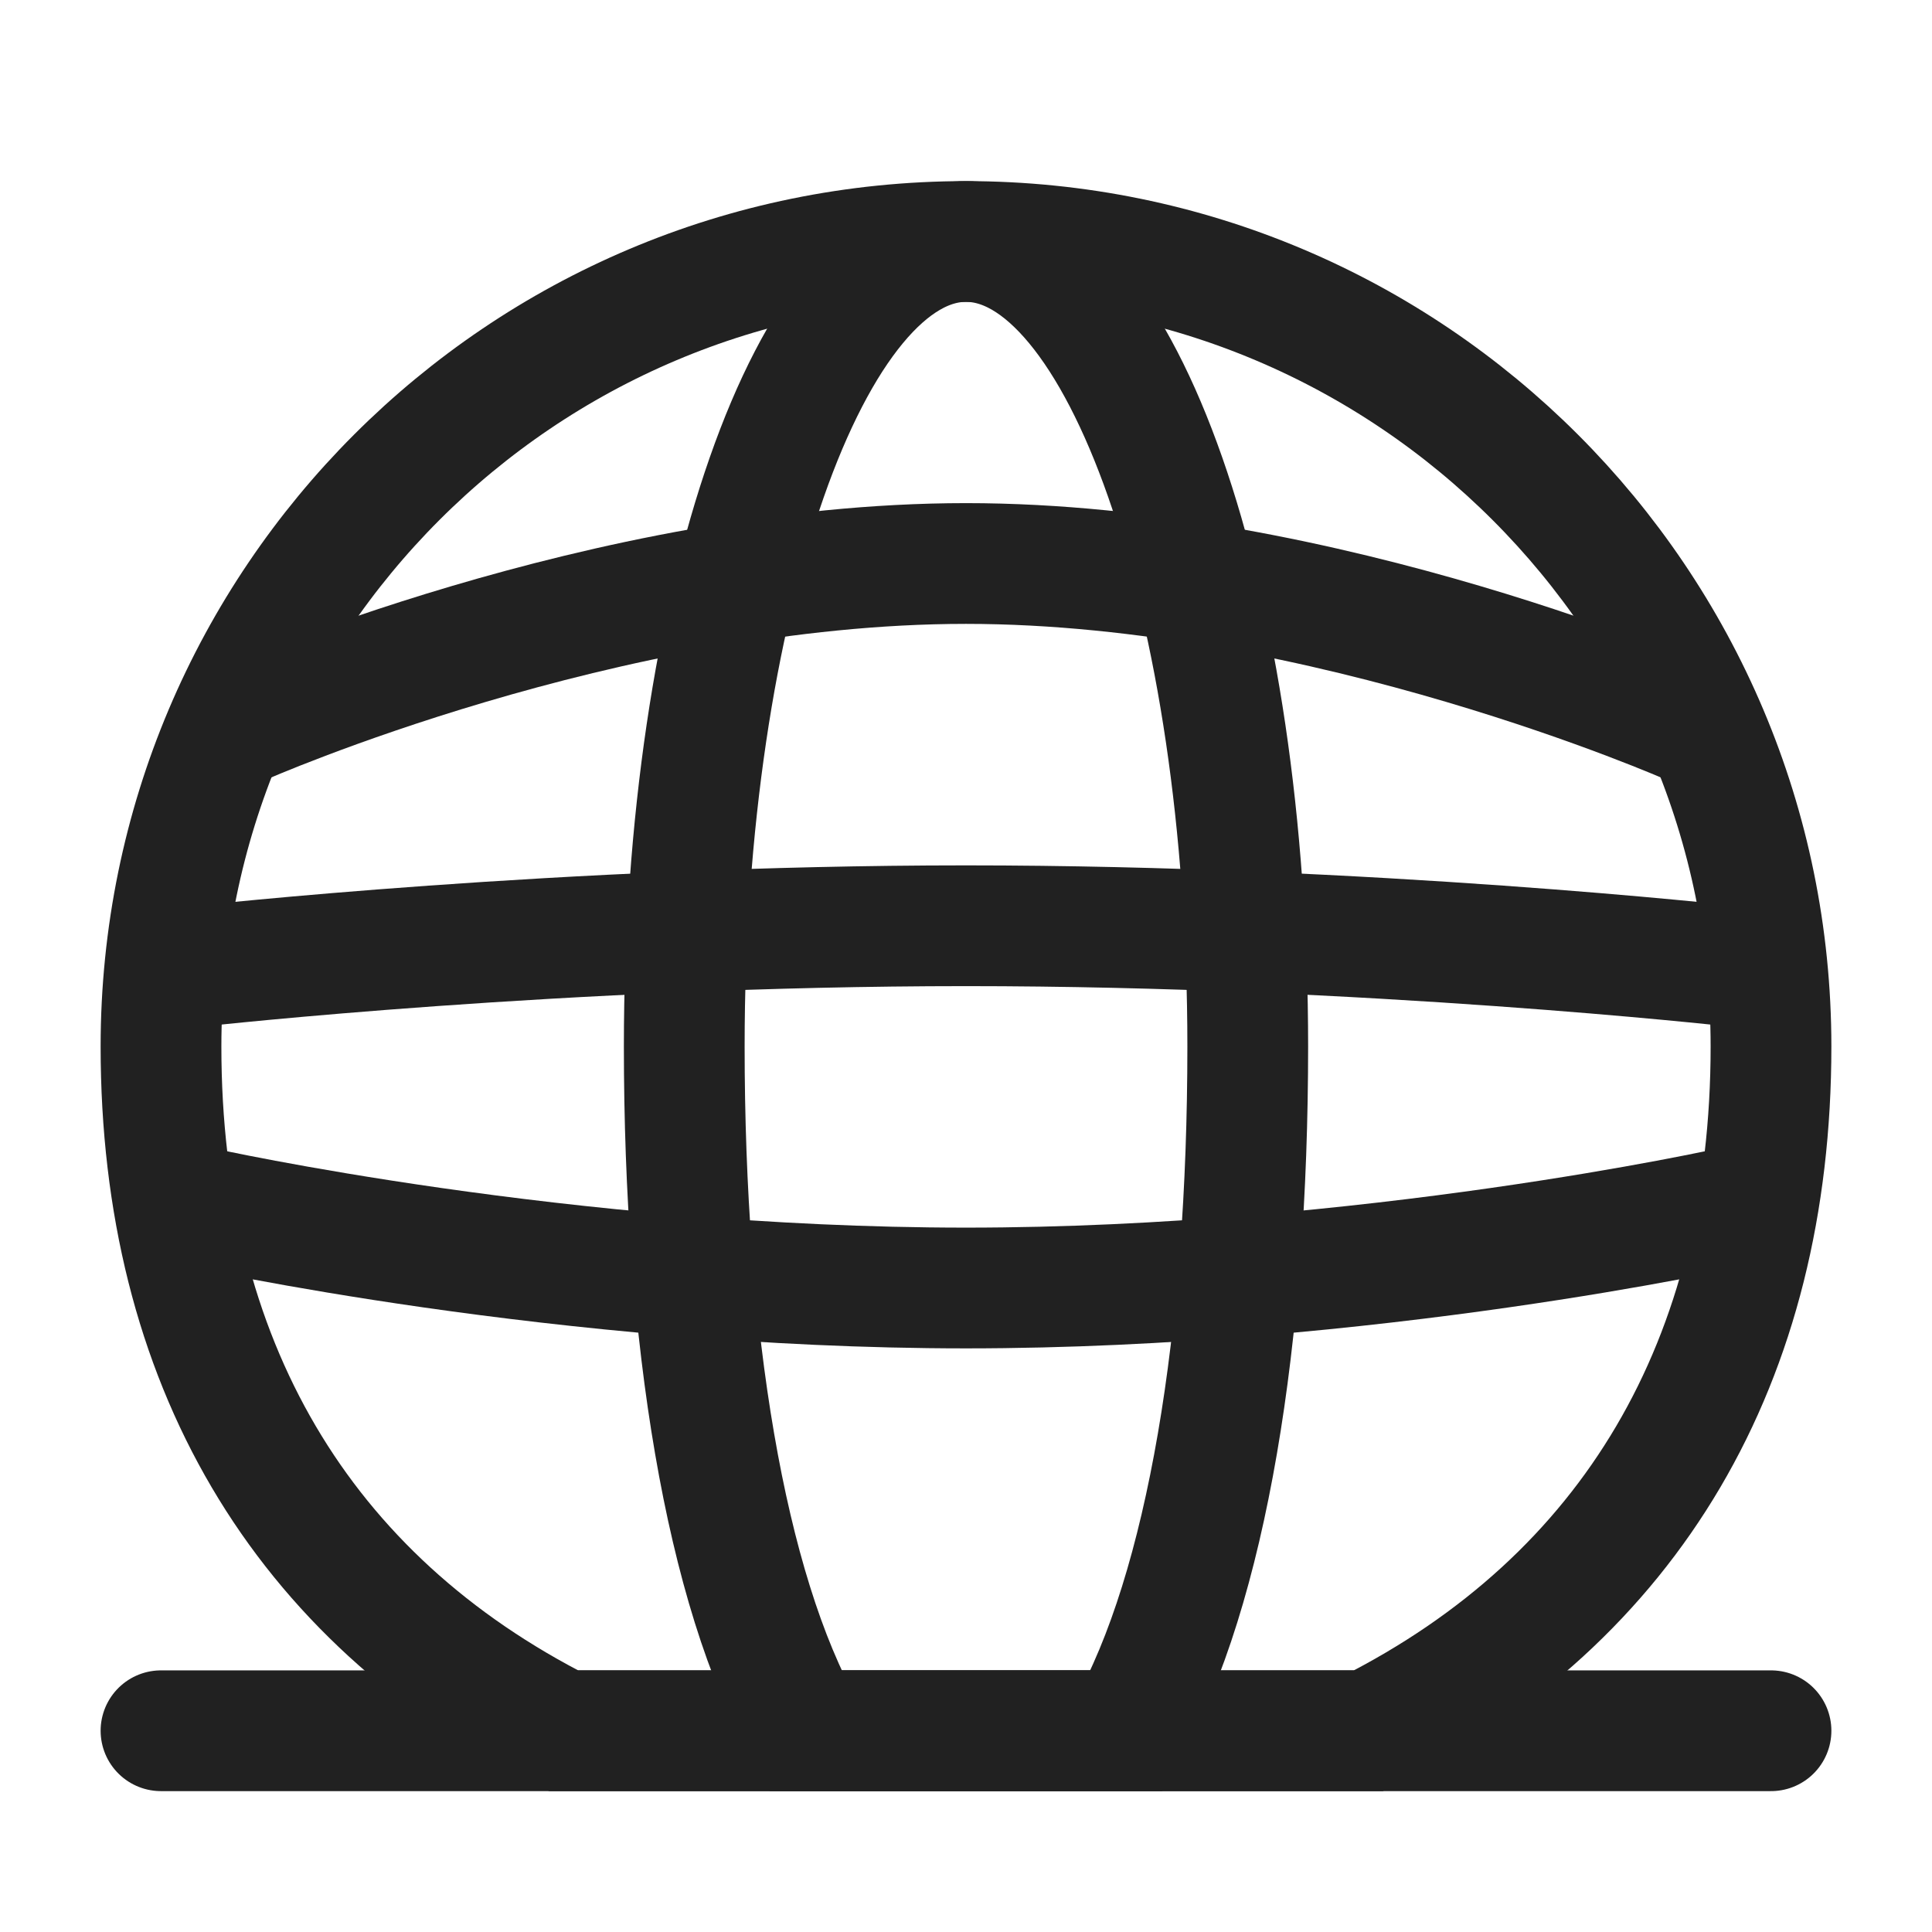
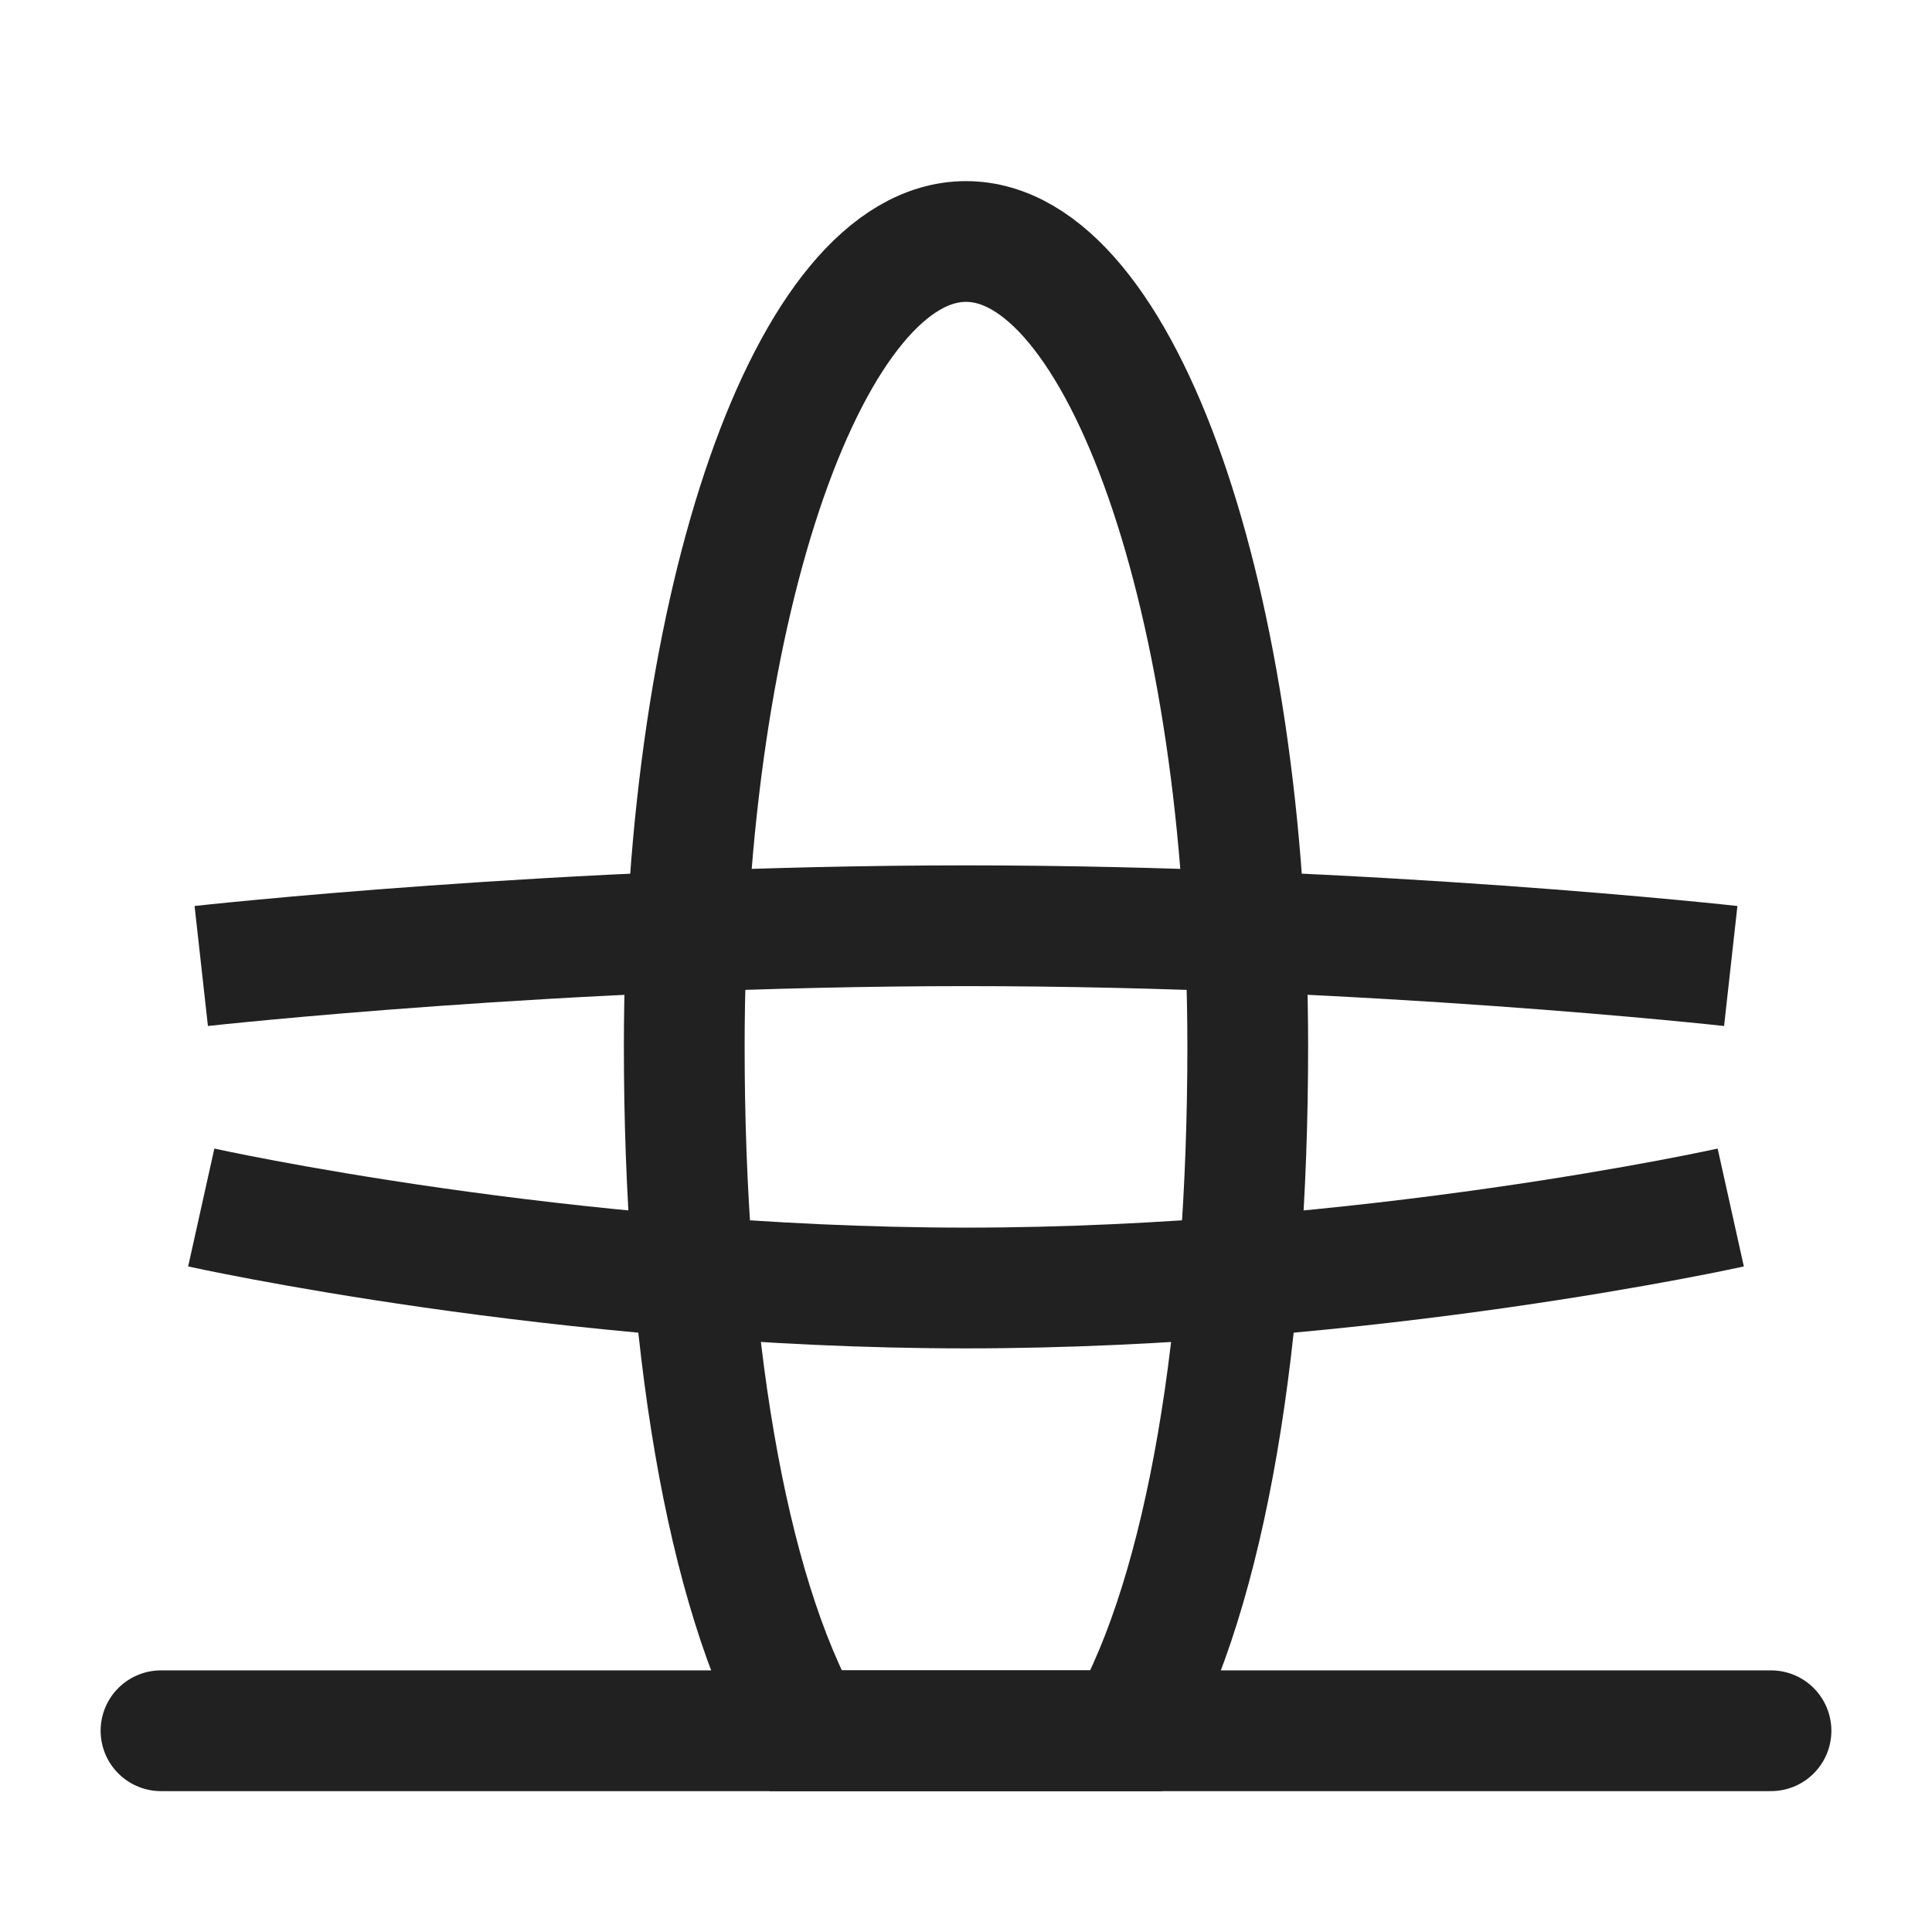
<svg xmlns="http://www.w3.org/2000/svg" width="800px" height="800px" viewBox="0 0 24 24" version="1.1">
  <title />
  <g fill="none" fill-rule="evenodd" id="页面-1" stroke="none" stroke-width="1">
    <g id="导航图标" stroke="#212121" stroke-width="1.5" transform="translate(-177, -272)">
      <g id="国际" transform="translate(177, 272)">
        <g id="编组" transform="translate(2, 3)">
          <line id="路径" stroke-linecap="round" stroke-linejoin="round" x1="0" x2="20" y1="18.5" y2="18.5" />
          <path d="M0.5,9 C0.5,9 5,8.5 10,8.5 C15,8.5 19.5,9 19.5,9" id="路径" />
-           <path d="M1,6 C1,6 5.526,4 10,4 C14.474,4 19,6 19,6" id="路径" />
          <path d="M0.5,12 C0.5,12 5,13 10,13 C15,13 19.5,12 19.5,12" id="路径" />
-           <path d="M10,0 C4.477,0 0,4.477 0,10 C0,13.904 1.737,16.853 5,18.5 L15,18.5 C18.263,16.853 20,13.904 20,10 C20,4.477 15.523,0 10,0 Z" id="路径" />
          <path d="M10,0 C8.067,0 6.5,4.477 6.5,10 C6.5,13.589 7.006,16.736 8,18.5 L12,18.5 C12.994,16.736 13.5,13.589 13.5,10 C13.5,4.477 11.933,0 10,0 Z" id="路径" />
        </g>
      </g>
    </g>
  </g>
</svg>